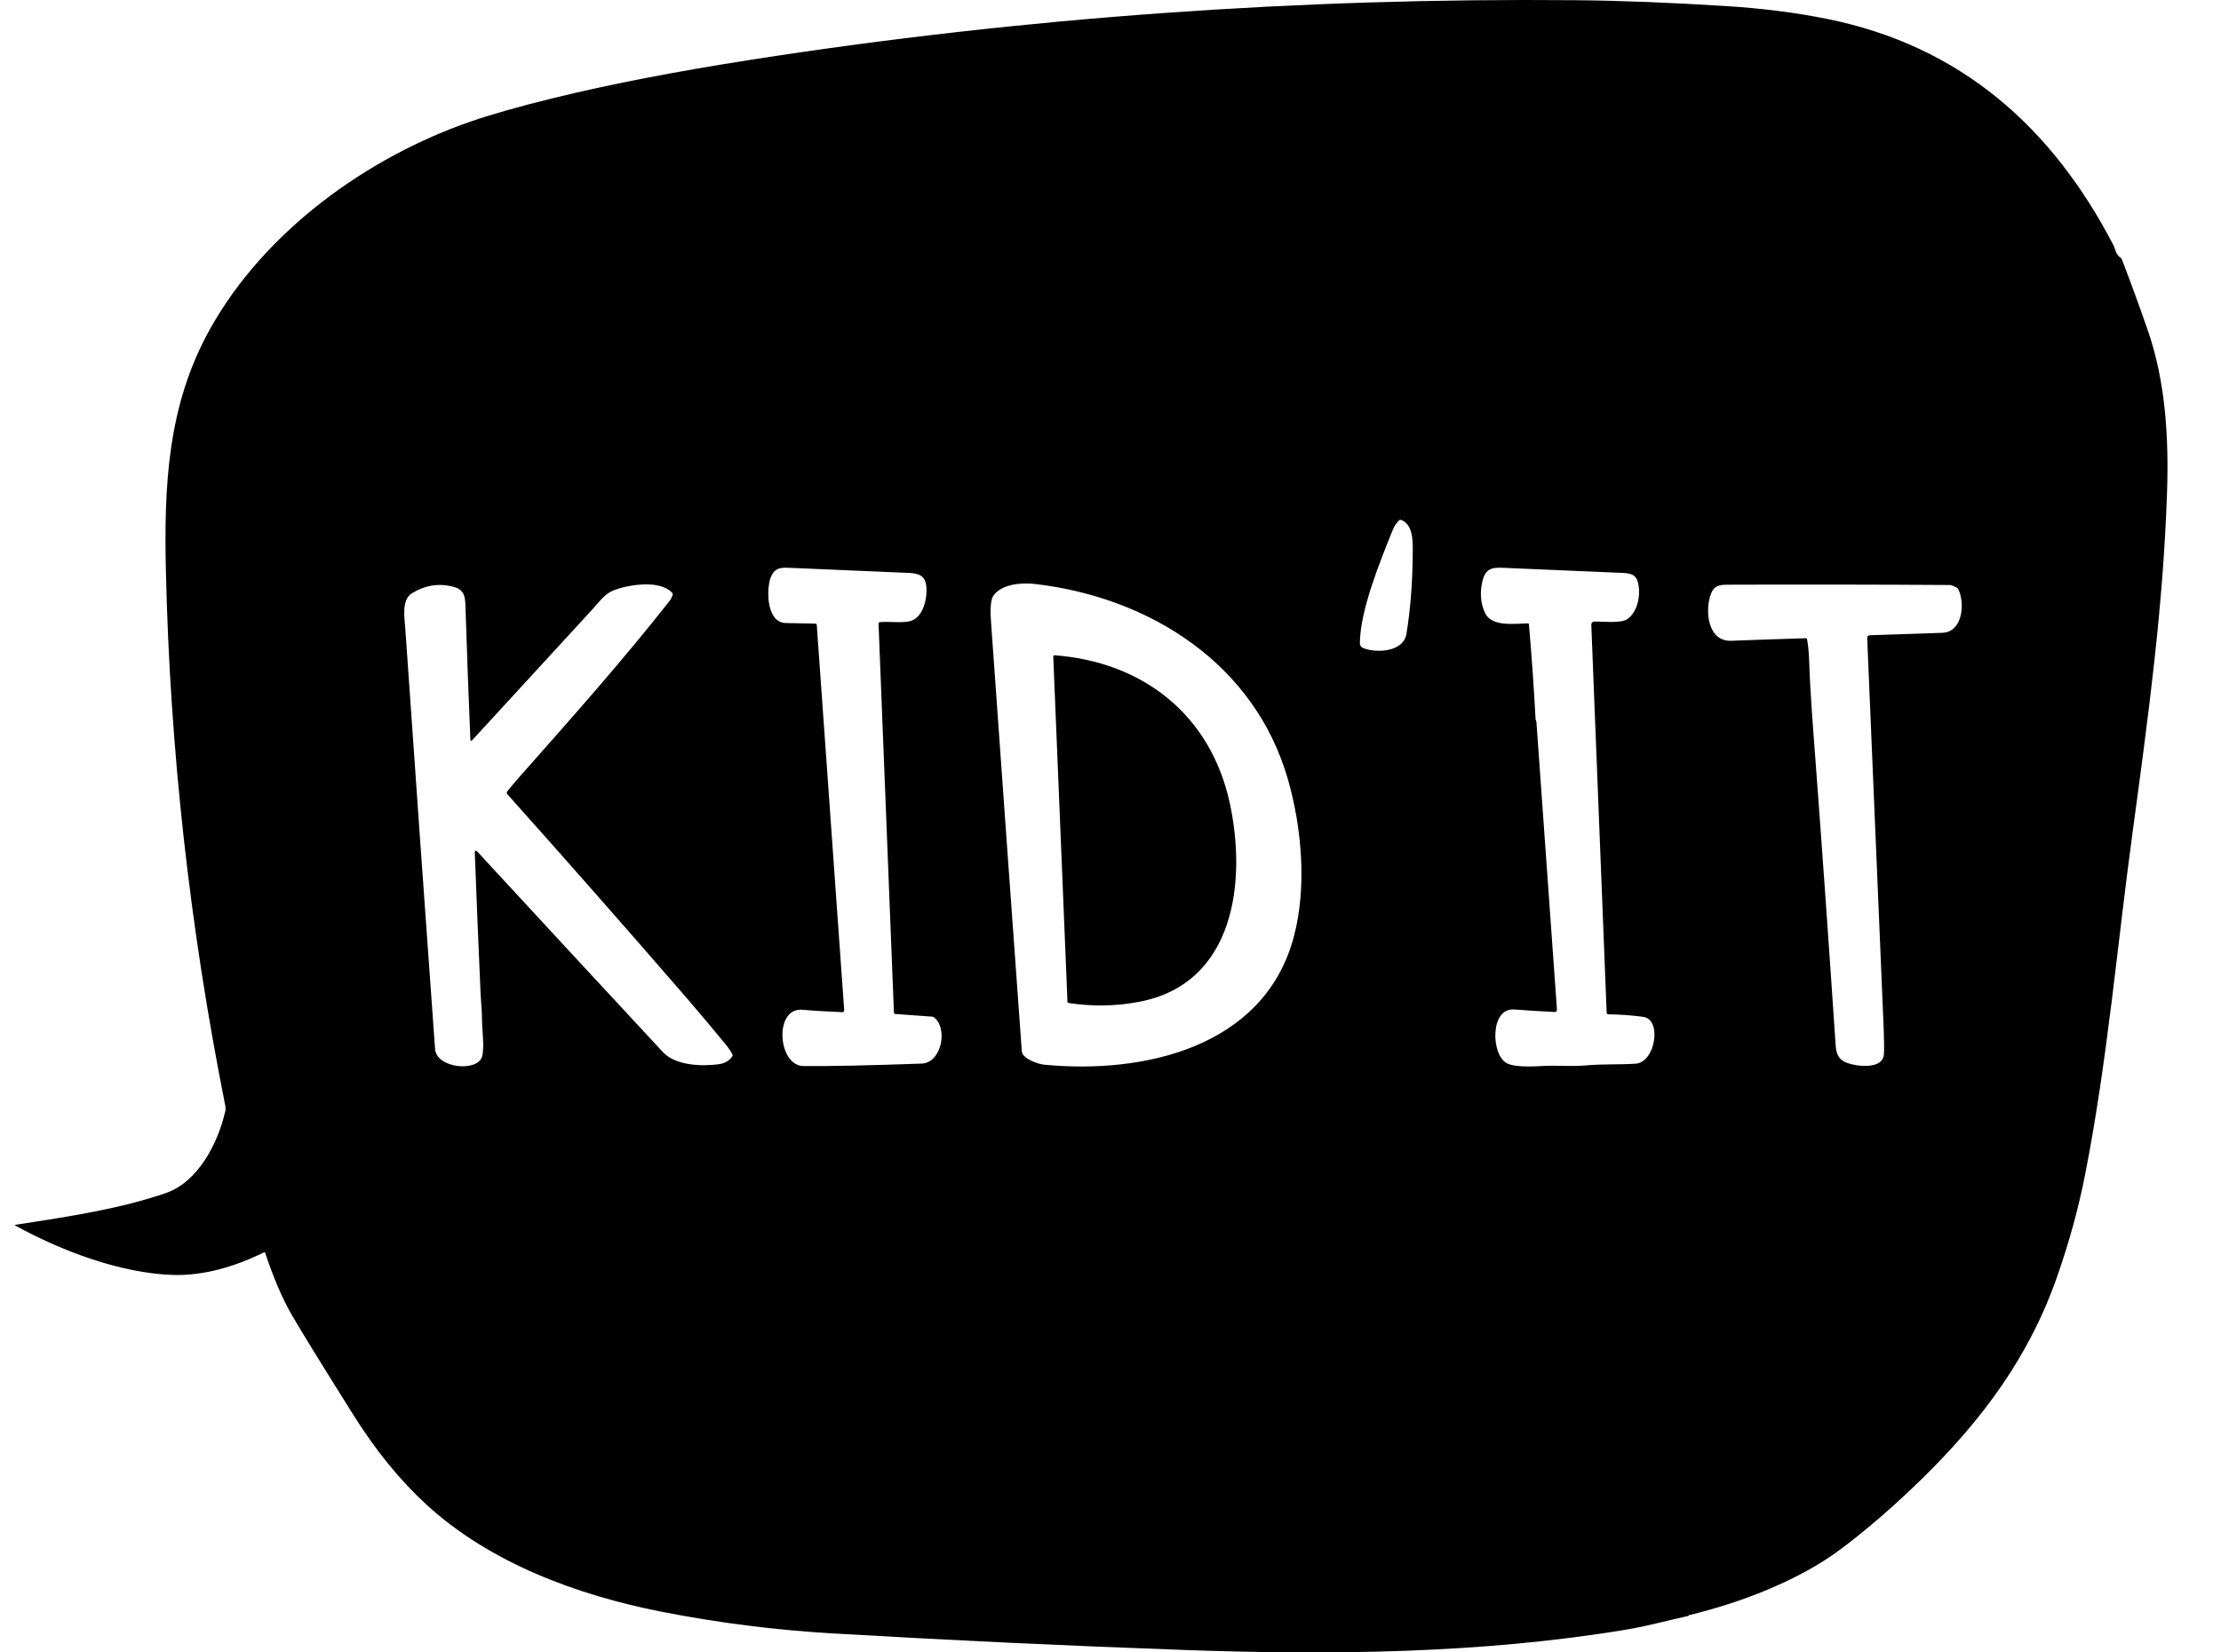
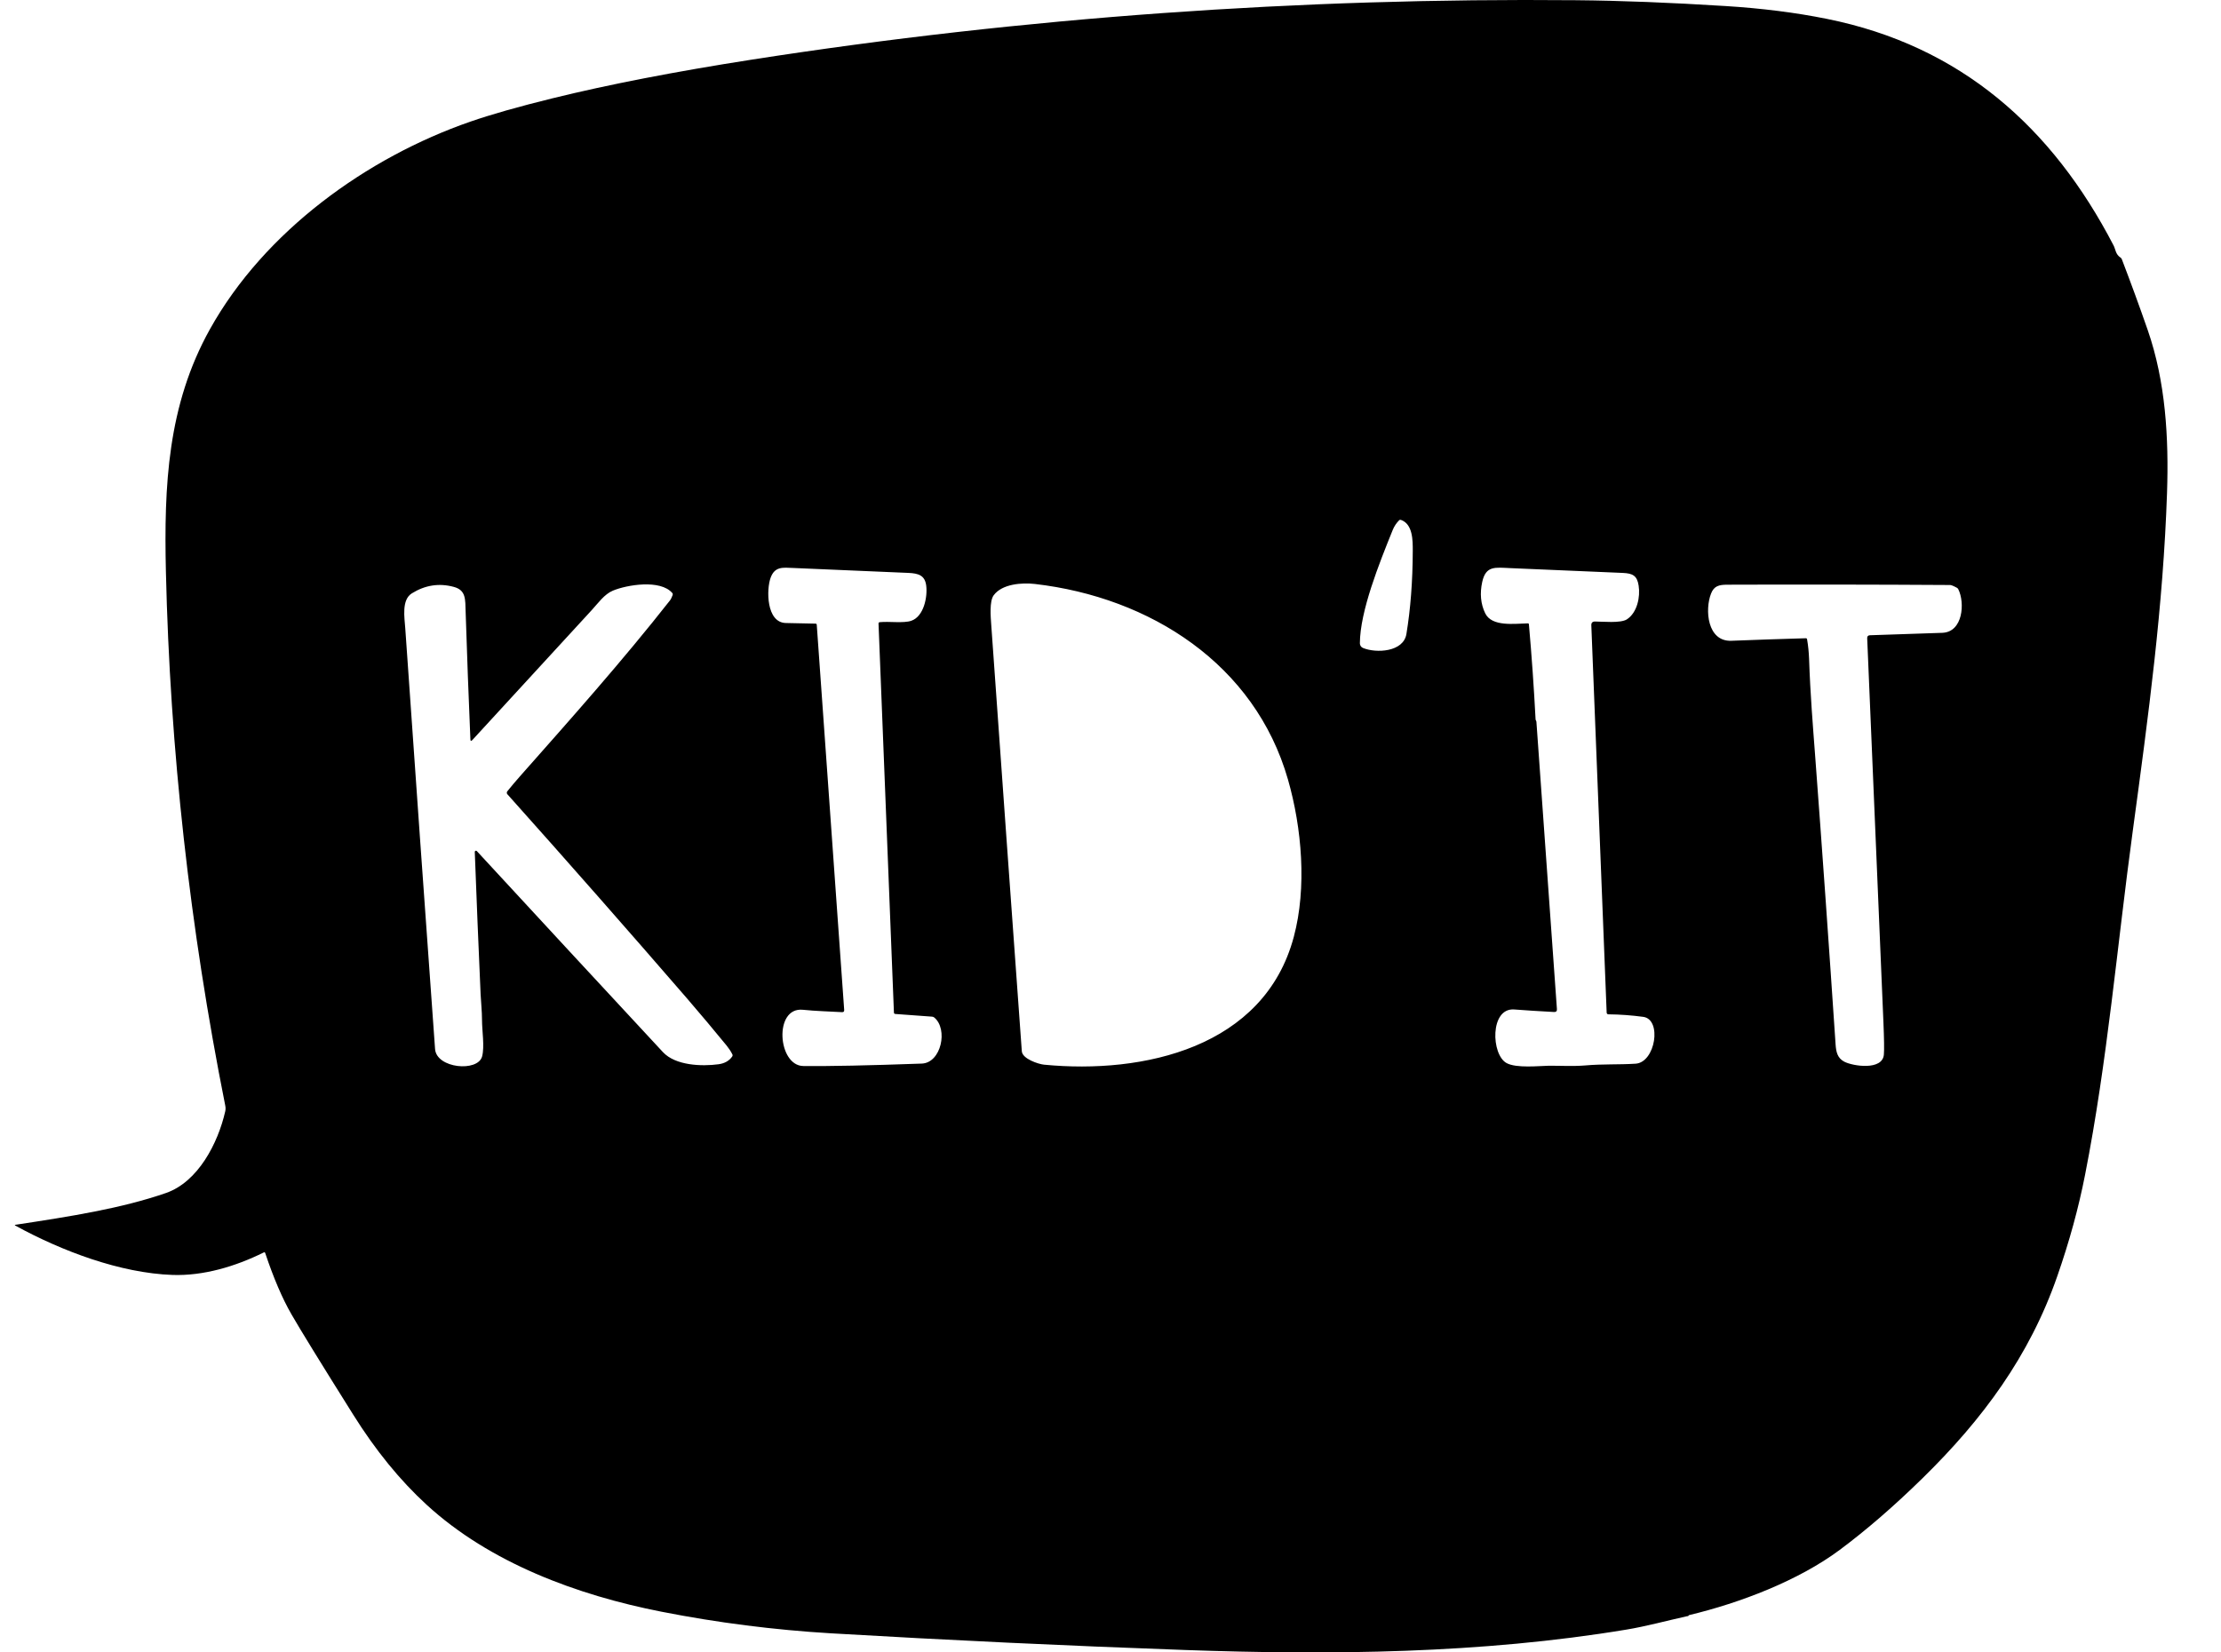
<svg xmlns="http://www.w3.org/2000/svg" viewBox="0 0 43 32" fill="none">
  <g clip-path="url(#clip0_1_227)">
    <path d="M32.691 31.288C32.689 31.295 32.683 31.299 32.675 31.298C32.669 31.298 32.665 31.298 32.662 31.299C32.271 31.385 31.867 31.496 31.49 31.558C28.683 32.025 25.756 32.053 22.938 31.953C20.653 31.872 18.369 31.764 16.086 31.63C14.984 31.564 13.891 31.425 12.808 31.212C11.172 30.891 9.485 30.265 8.261 29.142C7.745 28.669 7.27 28.086 6.836 27.392C6.212 26.397 5.814 25.751 5.643 25.453C5.466 25.146 5.297 24.751 5.135 24.267C5.13 24.251 5.12 24.247 5.105 24.255C4.55 24.53 3.933 24.71 3.34 24.69C2.327 24.654 1.203 24.23 0.299 23.736C0.282 23.727 0.283 23.72 0.303 23.718C1.372 23.556 2.351 23.402 3.214 23.103C3.836 22.887 4.22 22.138 4.36 21.525C4.369 21.487 4.369 21.449 4.361 21.41C3.674 17.964 3.291 14.517 3.212 11.07C3.174 9.408 3.242 7.85 4.065 6.374C5.12 4.481 7.1 3.051 9.108 2.355C9.504 2.218 10.033 2.067 10.695 1.904C11.779 1.637 13.067 1.387 14.56 1.154C19.818 0.335 25.185 -0.045 30.507 0.004C31.375 0.012 32.342 0.05 33.407 0.117C34.109 0.161 34.763 0.243 35.368 0.365C37.96 0.886 39.734 2.465 40.922 4.757C40.958 4.827 40.959 4.926 41.053 4.987C41.066 4.995 41.075 5.006 41.08 5.02C41.254 5.475 41.422 5.932 41.581 6.391C41.928 7.39 41.991 8.479 41.955 9.546C41.881 11.742 41.598 13.834 41.291 16.097C40.989 18.314 40.802 20.545 40.368 22.752C40.243 23.39 40.064 24.044 39.831 24.712C39.293 26.263 38.382 27.49 37.221 28.627C36.672 29.165 36.138 29.627 35.619 30.014C34.818 30.61 33.694 31.04 32.701 31.278C32.699 31.278 32.697 31.28 32.695 31.281C32.693 31.283 32.692 31.285 32.691 31.288ZM26.39 12.549C26.643 12.653 27.171 12.629 27.229 12.278C27.309 11.793 27.35 11.257 27.352 10.67C27.353 10.463 27.353 10.149 27.123 10.068C27.117 10.066 27.11 10.066 27.104 10.067C27.097 10.069 27.092 10.072 27.087 10.077C27.034 10.13 26.993 10.192 26.964 10.263C26.7 10.916 26.332 11.833 26.328 12.457C26.328 12.477 26.334 12.496 26.345 12.513C26.356 12.529 26.371 12.542 26.39 12.549ZM17.307 19.609L17.009 12.078C17.008 12.06 17.016 12.051 17.033 12.049C17.209 12.03 17.492 12.073 17.642 12.022C17.887 11.939 17.96 11.558 17.932 11.34C17.907 11.142 17.781 11.104 17.594 11.095C16.848 11.062 16.101 11.03 15.354 10.999C15.156 10.991 15.003 10.967 14.921 11.184C14.835 11.413 14.835 12.057 15.214 12.065C15.405 12.069 15.597 12.073 15.79 12.077C15.805 12.078 15.812 12.085 15.813 12.1L16.344 19.559C16.346 19.589 16.332 19.602 16.303 19.601C16.056 19.587 15.799 19.581 15.545 19.555C14.976 19.496 15.056 20.639 15.553 20.644C16.05 20.65 16.814 20.634 17.845 20.597C18.224 20.584 18.36 19.927 18.087 19.704C18.074 19.694 18.061 19.689 18.045 19.688L17.333 19.636C17.316 19.634 17.308 19.625 17.307 19.609ZM29.601 12.093C29.655 12.706 29.698 13.321 29.73 13.936C29.731 13.939 29.733 13.944 29.736 13.95C29.742 13.959 29.745 13.969 29.746 13.98L30.143 19.541C30.146 19.581 30.127 19.6 30.087 19.598C29.807 19.583 29.55 19.567 29.317 19.549C28.842 19.514 28.868 20.427 29.17 20.588C29.36 20.69 29.799 20.642 29.976 20.639C30.179 20.636 30.451 20.653 30.689 20.633C31.032 20.603 31.339 20.62 31.666 20.599C32.051 20.575 32.181 19.741 31.814 19.692C31.591 19.662 31.366 19.645 31.139 19.643C31.131 19.643 31.122 19.64 31.116 19.634C31.11 19.628 31.107 19.619 31.106 19.611L30.809 12.11C30.807 12.061 30.831 12.036 30.88 12.036C31.021 12.036 31.376 12.073 31.498 11.994C31.698 11.864 31.76 11.558 31.725 11.34C31.695 11.147 31.611 11.104 31.419 11.095C30.694 11.064 29.968 11.033 29.242 11.002C28.948 10.99 28.768 10.949 28.697 11.269C28.648 11.492 28.667 11.695 28.754 11.876C28.883 12.144 29.327 12.076 29.578 12.072C29.593 12.071 29.6 12.078 29.601 12.093ZM19.783 20.358C19.794 20.507 20.108 20.608 20.213 20.618C22.134 20.805 24.477 20.29 25.049 18.142C25.304 17.189 25.205 16.035 24.936 15.096C24.296 12.86 22.266 11.567 20.037 11.309C19.785 11.28 19.402 11.307 19.239 11.527C19.152 11.643 19.181 11.954 19.191 12.099C19.386 14.852 19.584 17.605 19.783 20.358ZM9.107 14.315C9.072 13.502 9.042 12.68 9.015 11.848C9.007 11.606 9.025 11.429 8.784 11.365C8.5 11.289 8.23 11.331 7.973 11.491C7.771 11.617 7.832 11.962 7.846 12.166C8.035 14.882 8.227 17.599 8.423 20.314C8.45 20.692 9.252 20.765 9.334 20.458C9.384 20.267 9.332 19.959 9.332 19.752C9.332 19.584 9.311 19.391 9.305 19.255C9.264 18.331 9.226 17.412 9.192 16.497C9.192 16.493 9.193 16.488 9.195 16.485C9.198 16.481 9.202 16.478 9.206 16.476C9.21 16.474 9.215 16.474 9.219 16.475C9.224 16.476 9.228 16.478 9.231 16.481C10.434 17.785 11.635 19.083 12.835 20.375C13.078 20.636 13.585 20.654 13.911 20.61C14.029 20.594 14.118 20.544 14.177 20.458C14.181 20.452 14.183 20.445 14.183 20.438C14.184 20.431 14.182 20.424 14.179 20.418C14.149 20.359 14.113 20.304 14.071 20.252C13.821 19.946 13.566 19.643 13.308 19.343C12.16 18.016 10.999 16.696 9.823 15.381C9.816 15.374 9.812 15.364 9.812 15.353C9.812 15.342 9.815 15.332 9.822 15.324C9.895 15.233 9.973 15.14 10.057 15.045C11.046 13.927 12.052 12.798 12.974 11.624C12.987 11.608 13.003 11.575 13.023 11.523C13.025 11.516 13.026 11.509 13.025 11.502C13.024 11.495 13.021 11.489 13.016 11.484C12.785 11.216 12.138 11.325 11.866 11.438C11.7 11.507 11.579 11.682 11.459 11.812C10.698 12.642 9.927 13.481 9.147 14.329C9.121 14.357 9.108 14.352 9.107 14.315ZM34.986 12.38C35.008 12.506 35.02 12.633 35.025 12.76C35.049 13.462 35.099 14.056 35.141 14.618C35.281 16.486 35.413 18.355 35.538 20.224C35.548 20.374 35.575 20.491 35.706 20.56C35.871 20.647 36.448 20.736 36.473 20.422C36.481 20.332 36.478 20.121 36.464 19.789C36.362 17.359 36.258 14.882 36.15 12.359C36.149 12.322 36.167 12.303 36.204 12.302C36.659 12.287 37.125 12.271 37.602 12.255C38.006 12.242 38.045 11.673 37.914 11.411C37.908 11.398 37.898 11.388 37.886 11.382C37.82 11.346 37.776 11.329 37.755 11.329C36.315 11.32 34.875 11.318 33.436 11.323C33.28 11.324 33.184 11.348 33.127 11.495C33.004 11.806 33.053 12.427 33.52 12.409C34 12.39 34.481 12.374 34.962 12.36C34.976 12.36 34.984 12.367 34.986 12.38Z" fill="black" />
-     <path d="M20.688 19.424C20.682 19.423 20.677 19.421 20.673 19.416C20.67 19.412 20.667 19.407 20.667 19.401L20.392 12.72C20.391 12.698 20.401 12.688 20.423 12.69C22.144 12.822 23.442 13.855 23.81 15.555C24.134 17.057 23.915 19.047 22.054 19.401C21.607 19.486 21.151 19.494 20.688 19.424Z" fill="black" />
  </g>
  <defs>
    <clipPath id="clip0_1_227">
      <rect width="42" height="32" fill="white" transform="translate(0.03)" />
    </clipPath>
  </defs>
</svg>